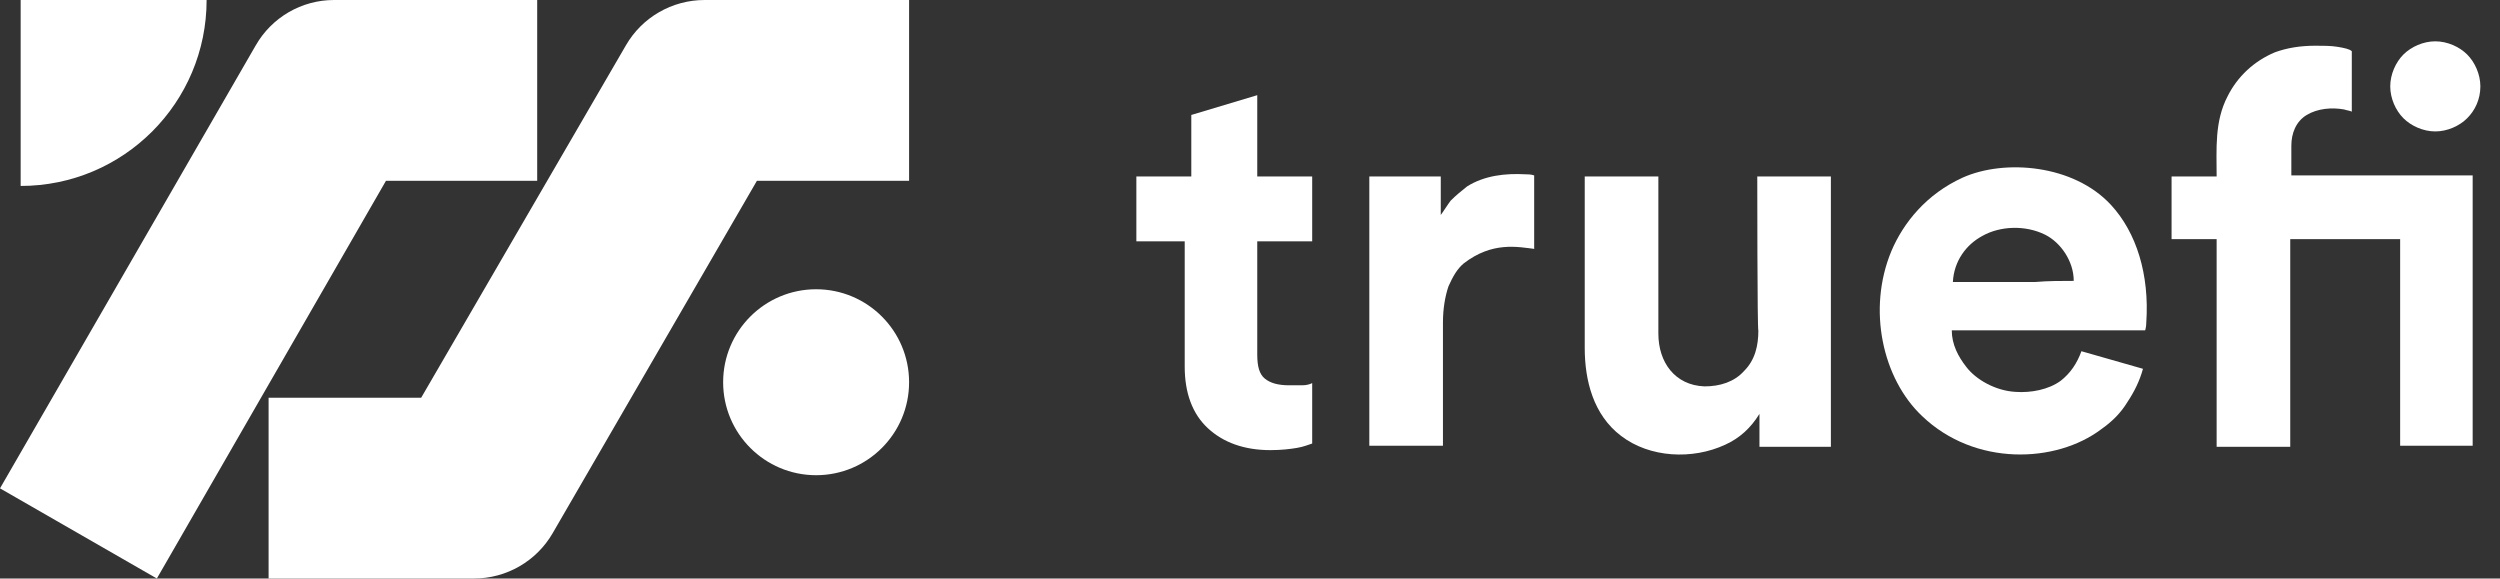
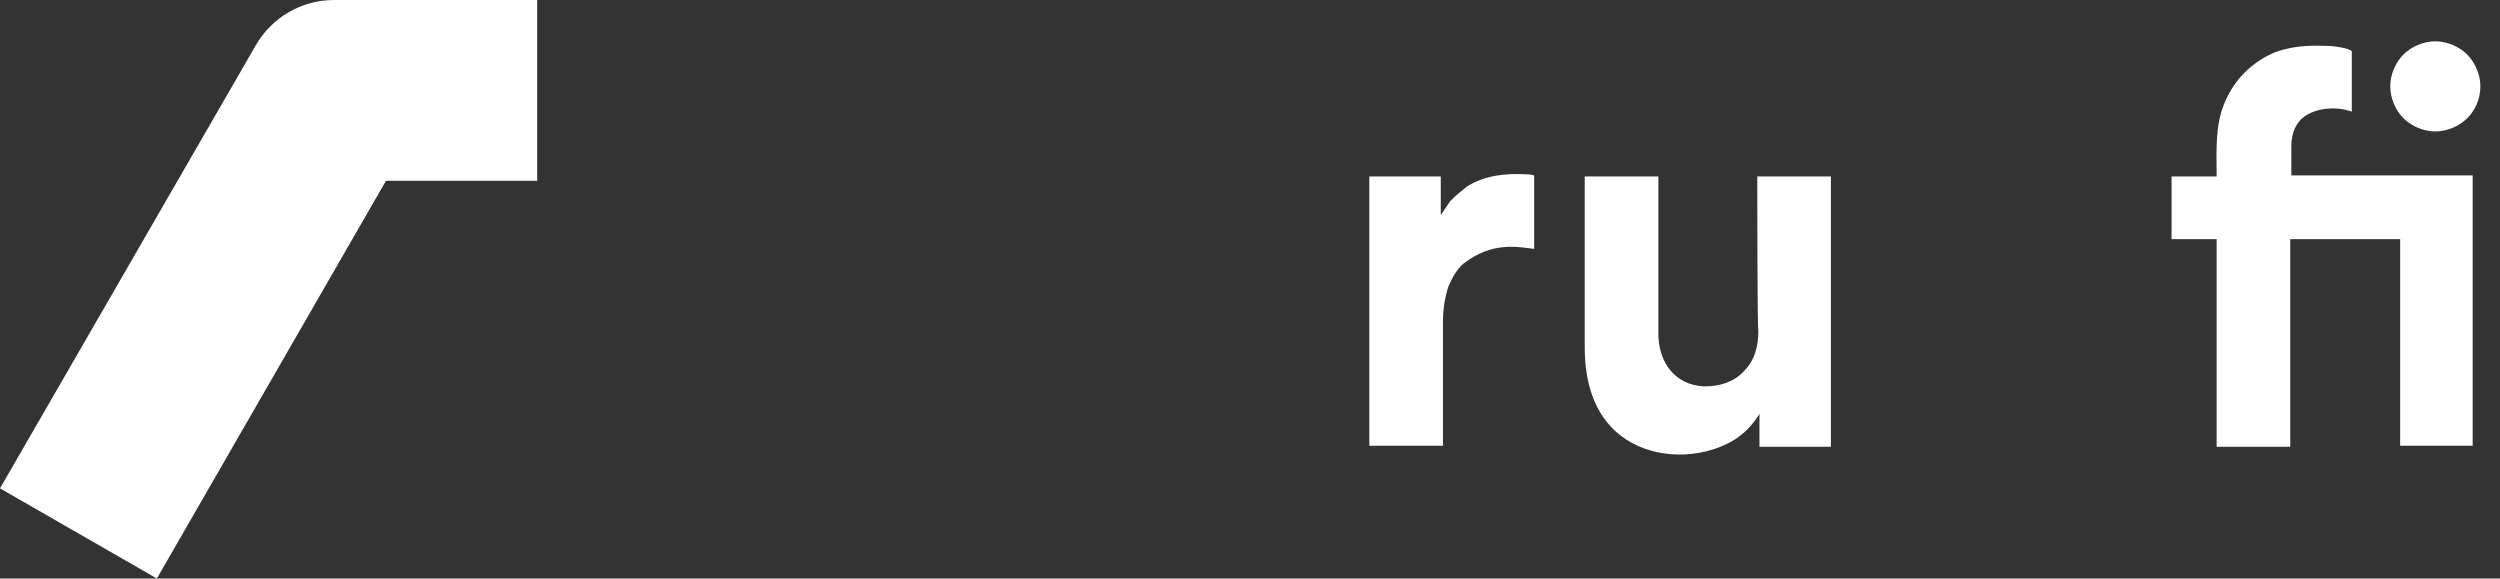
<svg xmlns="http://www.w3.org/2000/svg" width="121" height="28" viewBox="0 0 121 28" fill="none">
  <rect x="0" y="0" width="121" height="28" fill="#333333" stroke="none" />
  <g clip-path="url(#clip0_2525_1979)">
-     <path d="M34.106 0C32.523 0 31.072 0.842 30.292 2.198L20.385 19.25H13V28H22.937C24.509 28 25.961 27.165 26.746 25.811L36.635 8.75H44V0H34.106Z" fill="white" />
    <path d="M7.592 28L0 23.636L12.377 2.198C13.153 0.842 14.595 0 16.168 0H26V8.75H18.681L7.592 28Z" fill="white" />
-     <path d="M1 0V9C5.973 9 10 4.973 10 0H1Z" fill="white" />
-     <path d="M39.5 23C41.985 23 44 20.985 44 18.5C44 16.015 41.985 14 39.5 14C37.015 14 35 16.015 35 18.5C35 20.985 37.015 23 39.5 23Z" fill="white" />
-     <path d="M103.72 17.85C103.56 18.435 103.295 18.967 102.975 19.446C102.656 19.978 102.231 20.403 101.699 20.775C99.518 22.424 95.582 22.584 93.029 20.137C91.115 18.329 90.37 14.978 91.54 12.159C92.125 10.776 93.242 9.393 94.997 8.595C97.019 7.691 100.369 7.957 102.178 9.925C103.401 11.255 104.039 13.276 103.88 15.616C103.88 15.829 103.826 15.989 103.826 15.989H94.466C94.466 16.68 94.785 17.265 95.157 17.744C95.636 18.382 96.593 18.914 97.55 18.967C98.295 19.02 99.146 18.861 99.731 18.435C100.21 18.063 100.529 17.584 100.741 16.999L103.72 17.85ZM100.369 13.595C100.369 12.638 99.731 11.733 98.987 11.361C98.029 10.883 96.806 10.936 95.955 11.414C95.157 11.84 94.572 12.638 94.519 13.648C95.848 13.648 97.178 13.648 98.508 13.648C99.146 13.595 99.731 13.595 100.369 13.595Z" fill="white" />
-     <path d="M57.659 8.542V5.564L60.851 4.606V8.542H63.51V11.68H60.851V17.159C60.851 17.744 60.957 18.116 61.223 18.329C61.489 18.542 61.861 18.648 62.393 18.648C62.606 18.648 62.819 18.648 63.031 18.648C63.244 18.648 63.404 18.595 63.51 18.542V21.467C63.35 21.52 63.084 21.627 62.765 21.68C62.446 21.733 62.021 21.786 61.489 21.786C60.212 21.786 59.202 21.414 58.457 20.722C57.713 20.031 57.34 19.02 57.34 17.744V11.68H55V8.542H57.659Z" fill="white" />
    <path d="M74.307 12.053C73.456 11.947 72.232 11.681 70.85 12.744C70.53 13.01 70.318 13.383 70.105 13.861C69.945 14.34 69.839 14.925 69.839 15.617V21.573H66.275V8.542H69.733C69.733 9.181 69.733 9.766 69.733 10.404C69.892 10.191 70.052 9.925 70.211 9.713C70.477 9.447 70.743 9.234 71.009 9.021C71.86 8.489 72.871 8.383 73.828 8.436C73.934 8.436 74.094 8.436 74.254 8.489V12.053H74.307Z" fill="white" />
    <path d="M85.052 8.542H88.615V21.626H85.158V20.031C84.733 20.722 84.201 21.201 83.509 21.52C81.914 22.264 79.839 22.158 78.456 21.094C77.127 20.084 76.701 18.435 76.701 16.839V8.542H80.265V16.148C80.265 17.531 81.063 18.648 82.499 18.701C83.243 18.701 83.935 18.488 84.413 17.956C84.945 17.424 85.105 16.733 85.105 15.988C85.052 16.095 85.052 8.542 85.052 8.542Z" fill="white" />
    <path d="M110.848 11.574V21.626H107.285V11.574H105.104V8.542H107.285C107.285 7.213 107.178 5.883 107.816 4.66C108.295 3.702 109.093 2.958 110.104 2.532C110.689 2.319 111.327 2.213 112.071 2.213C112.444 2.213 112.816 2.213 113.135 2.266C113.454 2.319 113.72 2.372 113.827 2.479V5.404C113.72 5.351 113.614 5.351 113.454 5.298C112.869 5.191 112.178 5.245 111.646 5.564C111.114 5.883 110.901 6.468 110.901 7.053V8.489H119.677V21.573H116.167V11.574H110.848Z" fill="white" />
    <path d="M120.05 4.181C120.05 3.596 119.784 3.011 119.411 2.638C119.039 2.266 118.453 2 117.868 2C117.283 2 116.698 2.266 116.326 2.638C115.953 3.011 115.688 3.596 115.688 4.181C115.688 4.766 115.953 5.351 116.326 5.723C116.698 6.095 117.283 6.361 117.868 6.361C118.453 6.361 119.039 6.095 119.411 5.723C119.784 5.351 120.05 4.819 120.05 4.181Z" fill="white" />
  </g>
  <defs>
    <clipPath id="clip0_2525_1979">
      <rect width="121" height="28" fill="white" />
    </clipPath>
  </defs>
</svg>